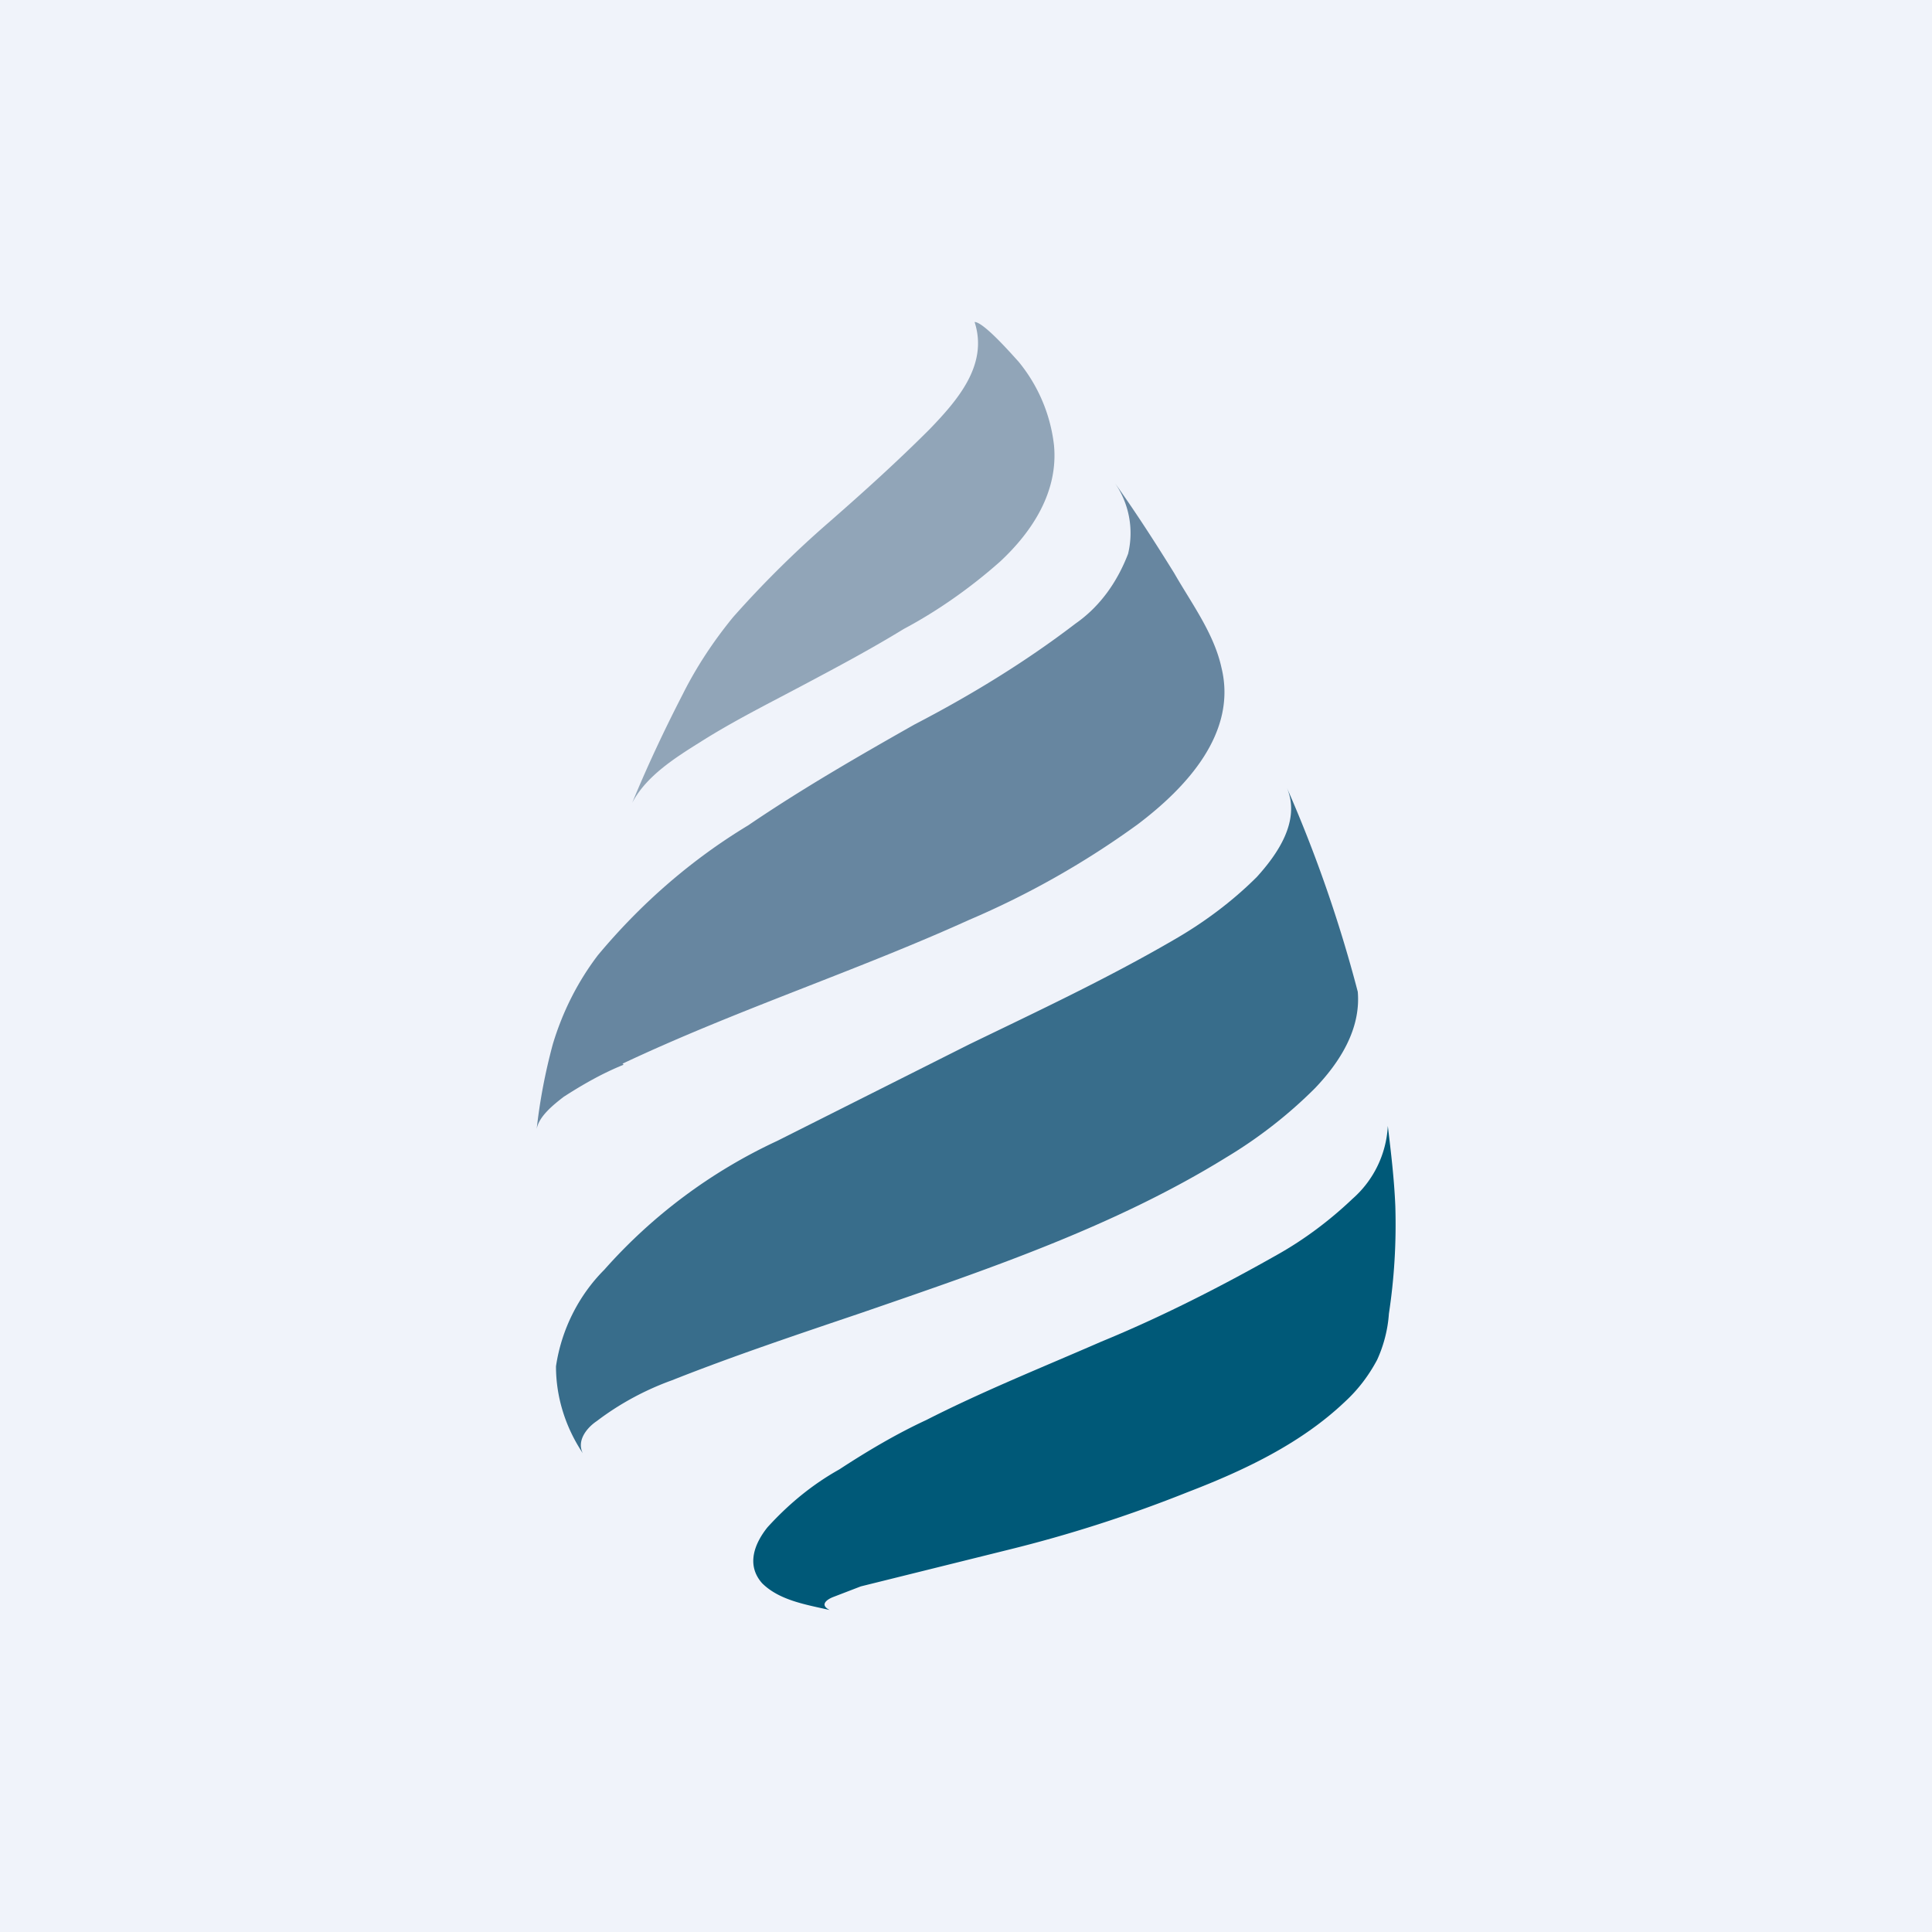
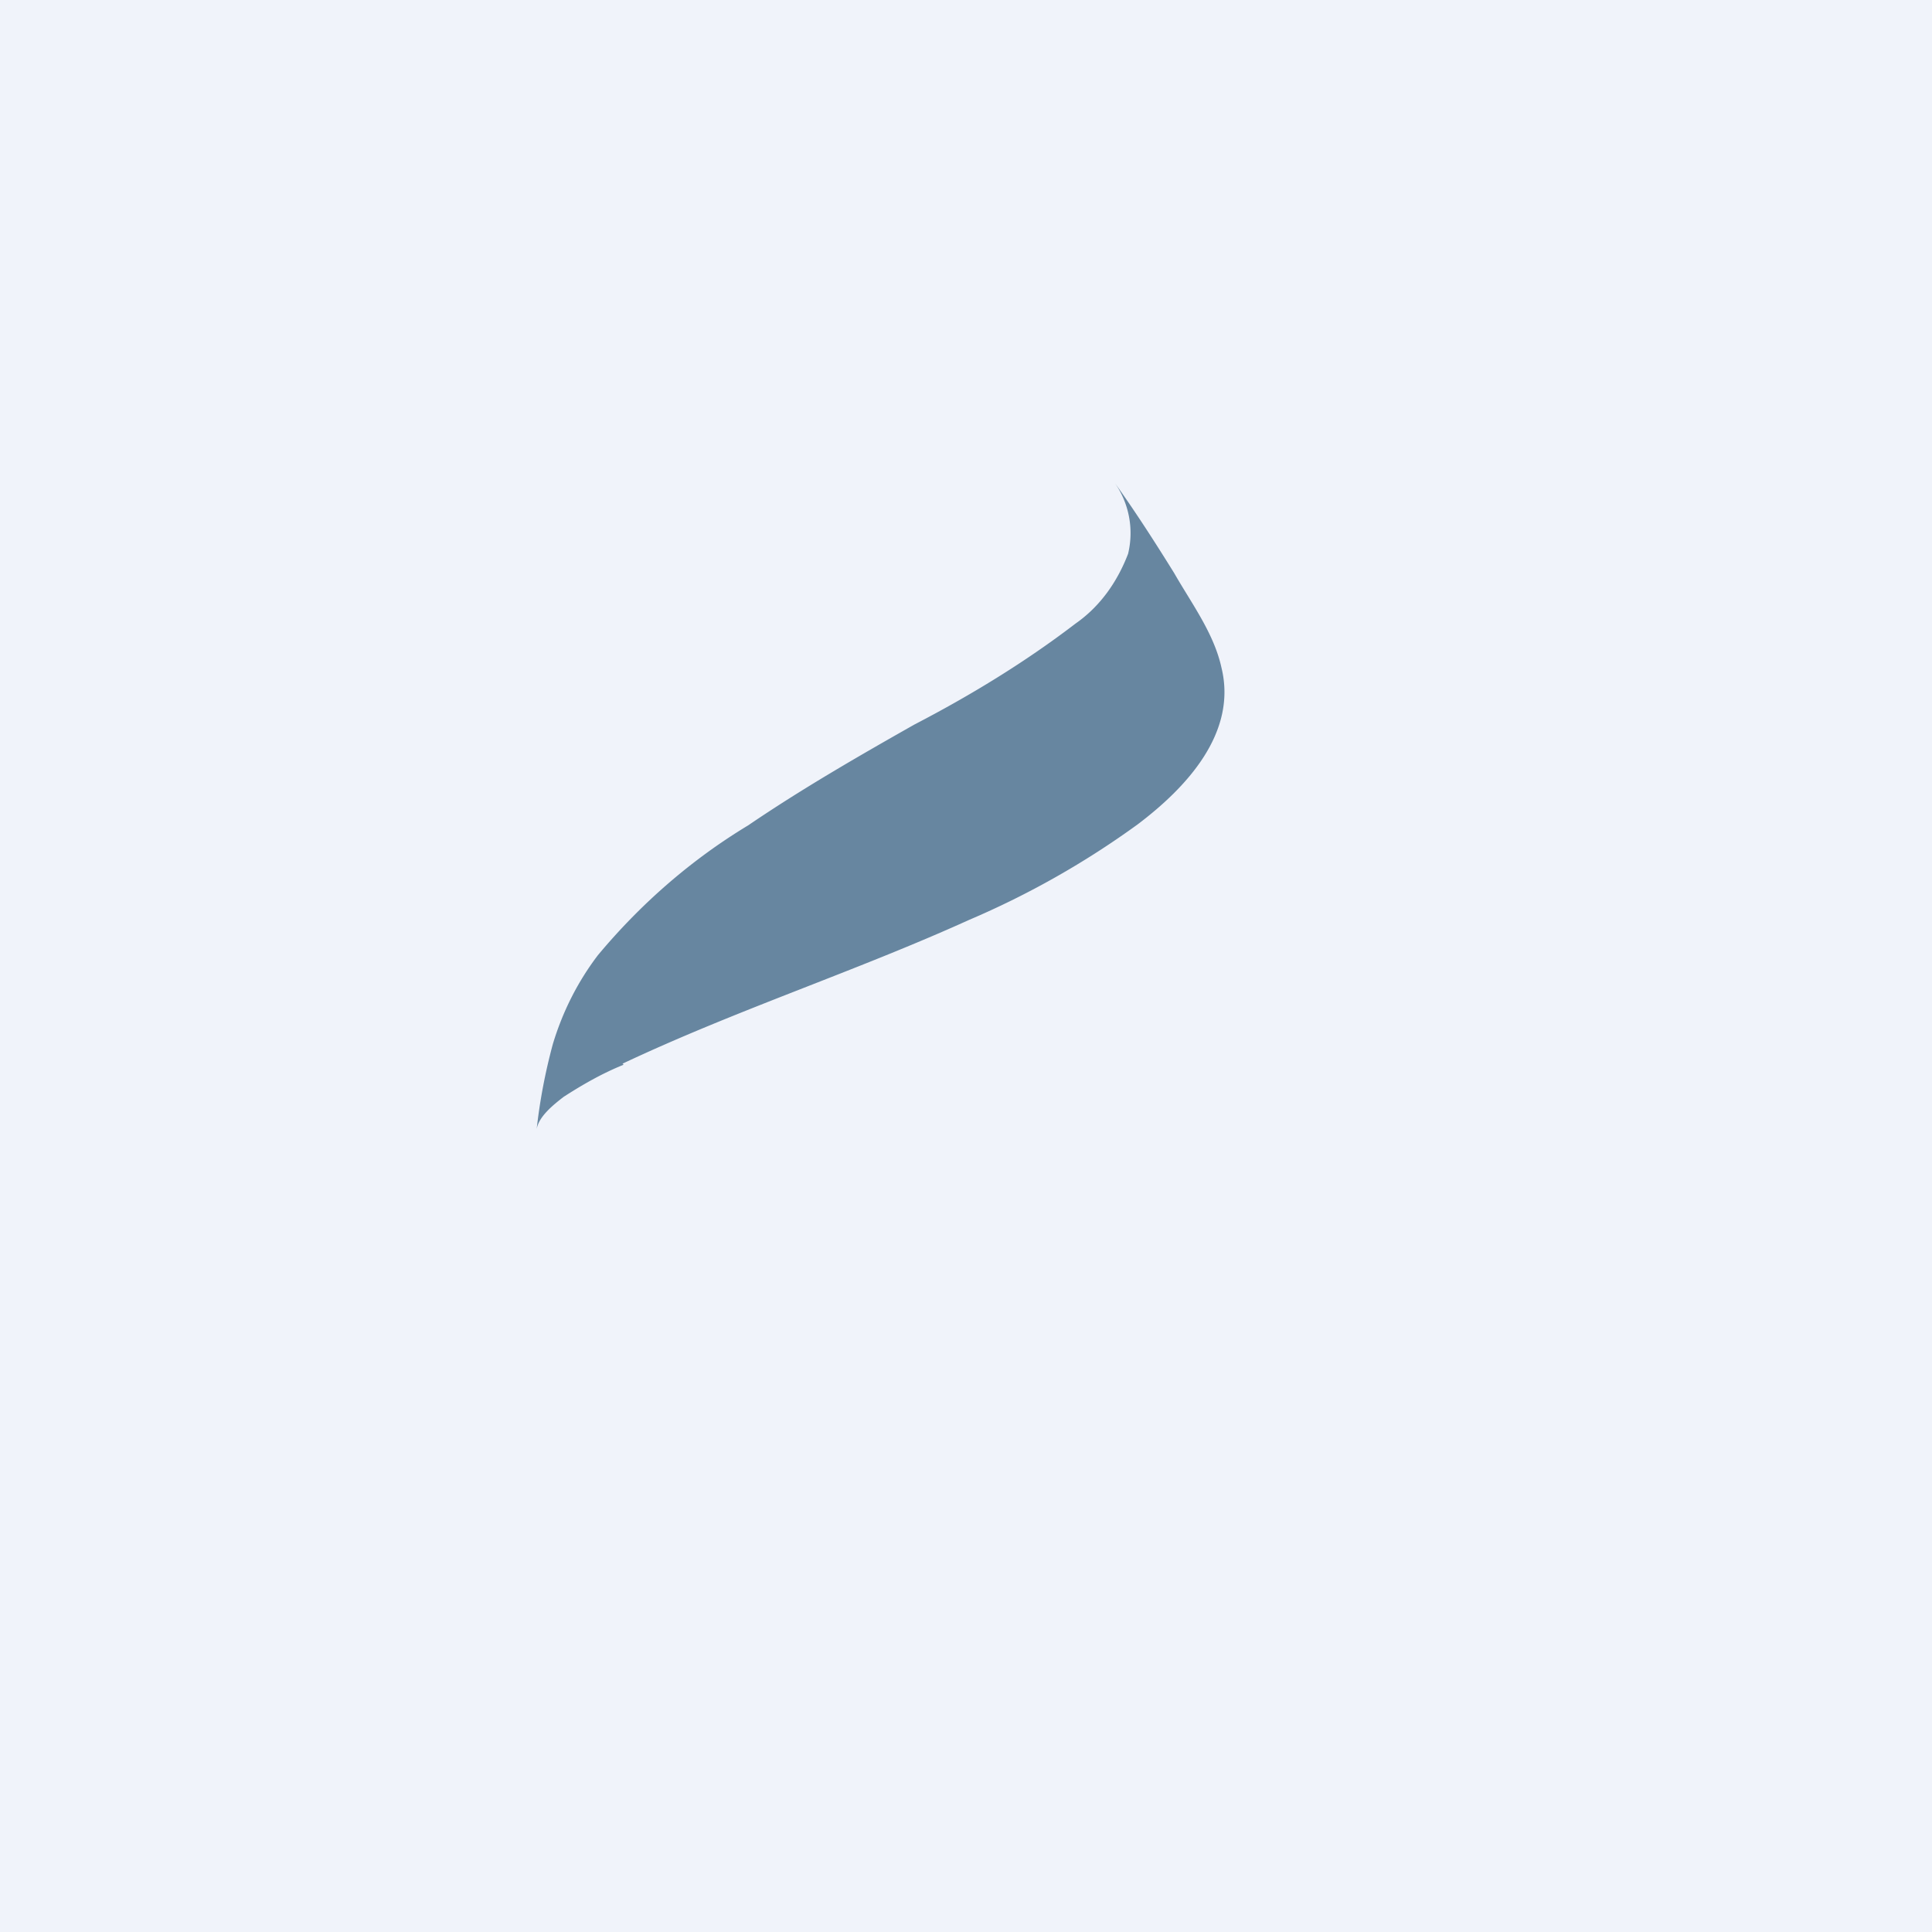
<svg xmlns="http://www.w3.org/2000/svg" width="18" height="18" viewBox="0 0 18 18">
-   <path fill="#F0F3FA" d="M0 0h18v18H0z" />
-   <path d="M9.82 4.15a1.49 1.49 0 0 0-.33-.78C9.4 3.27 9.16 3 9.08 3c.13.4-.16.73-.42 1-.3.3-.61.58-.93.86a9.6 9.6 0 0 0-.9.89c-.18.22-.34.46-.47.72-.17.33-.33.67-.47 1.01.13-.25.4-.42.64-.57.3-.19.62-.35.94-.52.32-.17.64-.34.95-.53.32-.17.63-.39.9-.63.3-.28.54-.65.5-1.08Z" fill="#91A5B8" />
-   <path d="M12.65 9.24a12.73 12.73 0 0 0-.66-1.9c.13.31-.09.62-.28.83-.23.23-.5.43-.78.59-.62.36-1.26.66-1.9.97l-1.79.9a4.92 4.92 0 0 0-1.61 1.2c-.24.24-.4.56-.45.9 0 .29.09.57.25.81-.06-.12.04-.24.13-.3.21-.16.45-.29.7-.38.58-.23 1.18-.43 1.77-.63 1.16-.4 2.35-.8 3.4-1.45.3-.18.58-.4.82-.64.23-.24.43-.55.4-.9Z" fill="#386D8B" />
+   <path fill="#F0F3FA" d="M0 0h18v18H0" />
  <path d="M5.8 9.91c1.06-.5 2.17-.86 3.23-1.34a8.03 8.03 0 0 0 1.57-.89c.45-.34.93-.85.78-1.46-.07-.32-.28-.6-.44-.88-.18-.29-.36-.57-.56-.85a.82.82 0 0 1 .13.67c-.1.26-.26.49-.49.65-.47.36-.98.67-1.5.94-.53.3-1.05.6-1.55.94-.53.32-1 .73-1.4 1.21-.19.25-.33.53-.42.83-.07.26-.12.52-.15.79.02-.12.16-.23.25-.3.17-.11.36-.22.56-.3Z" fill="#6786A0" />
-   <path d="M13 11.24c-.01-.25-.04-.5-.07-.75a.97.97 0 0 1-.33.68c-.21.2-.45.38-.7.52-.53.3-1.08.58-1.64.81-.55.24-1.1.46-1.63.73-.28.13-.55.29-.81.46-.25.14-.47.32-.67.54-.12.15-.2.35-.05.52.16.16.41.2.63.25-.1-.05-.02-.1.03-.12l.26-.1 1.37-.34c.57-.14 1.13-.32 1.68-.54.52-.2 1.05-.45 1.46-.84.12-.11.22-.24.3-.39.06-.13.1-.28.11-.43.05-.33.07-.66.06-1Z" fill="#005978" />
</svg>